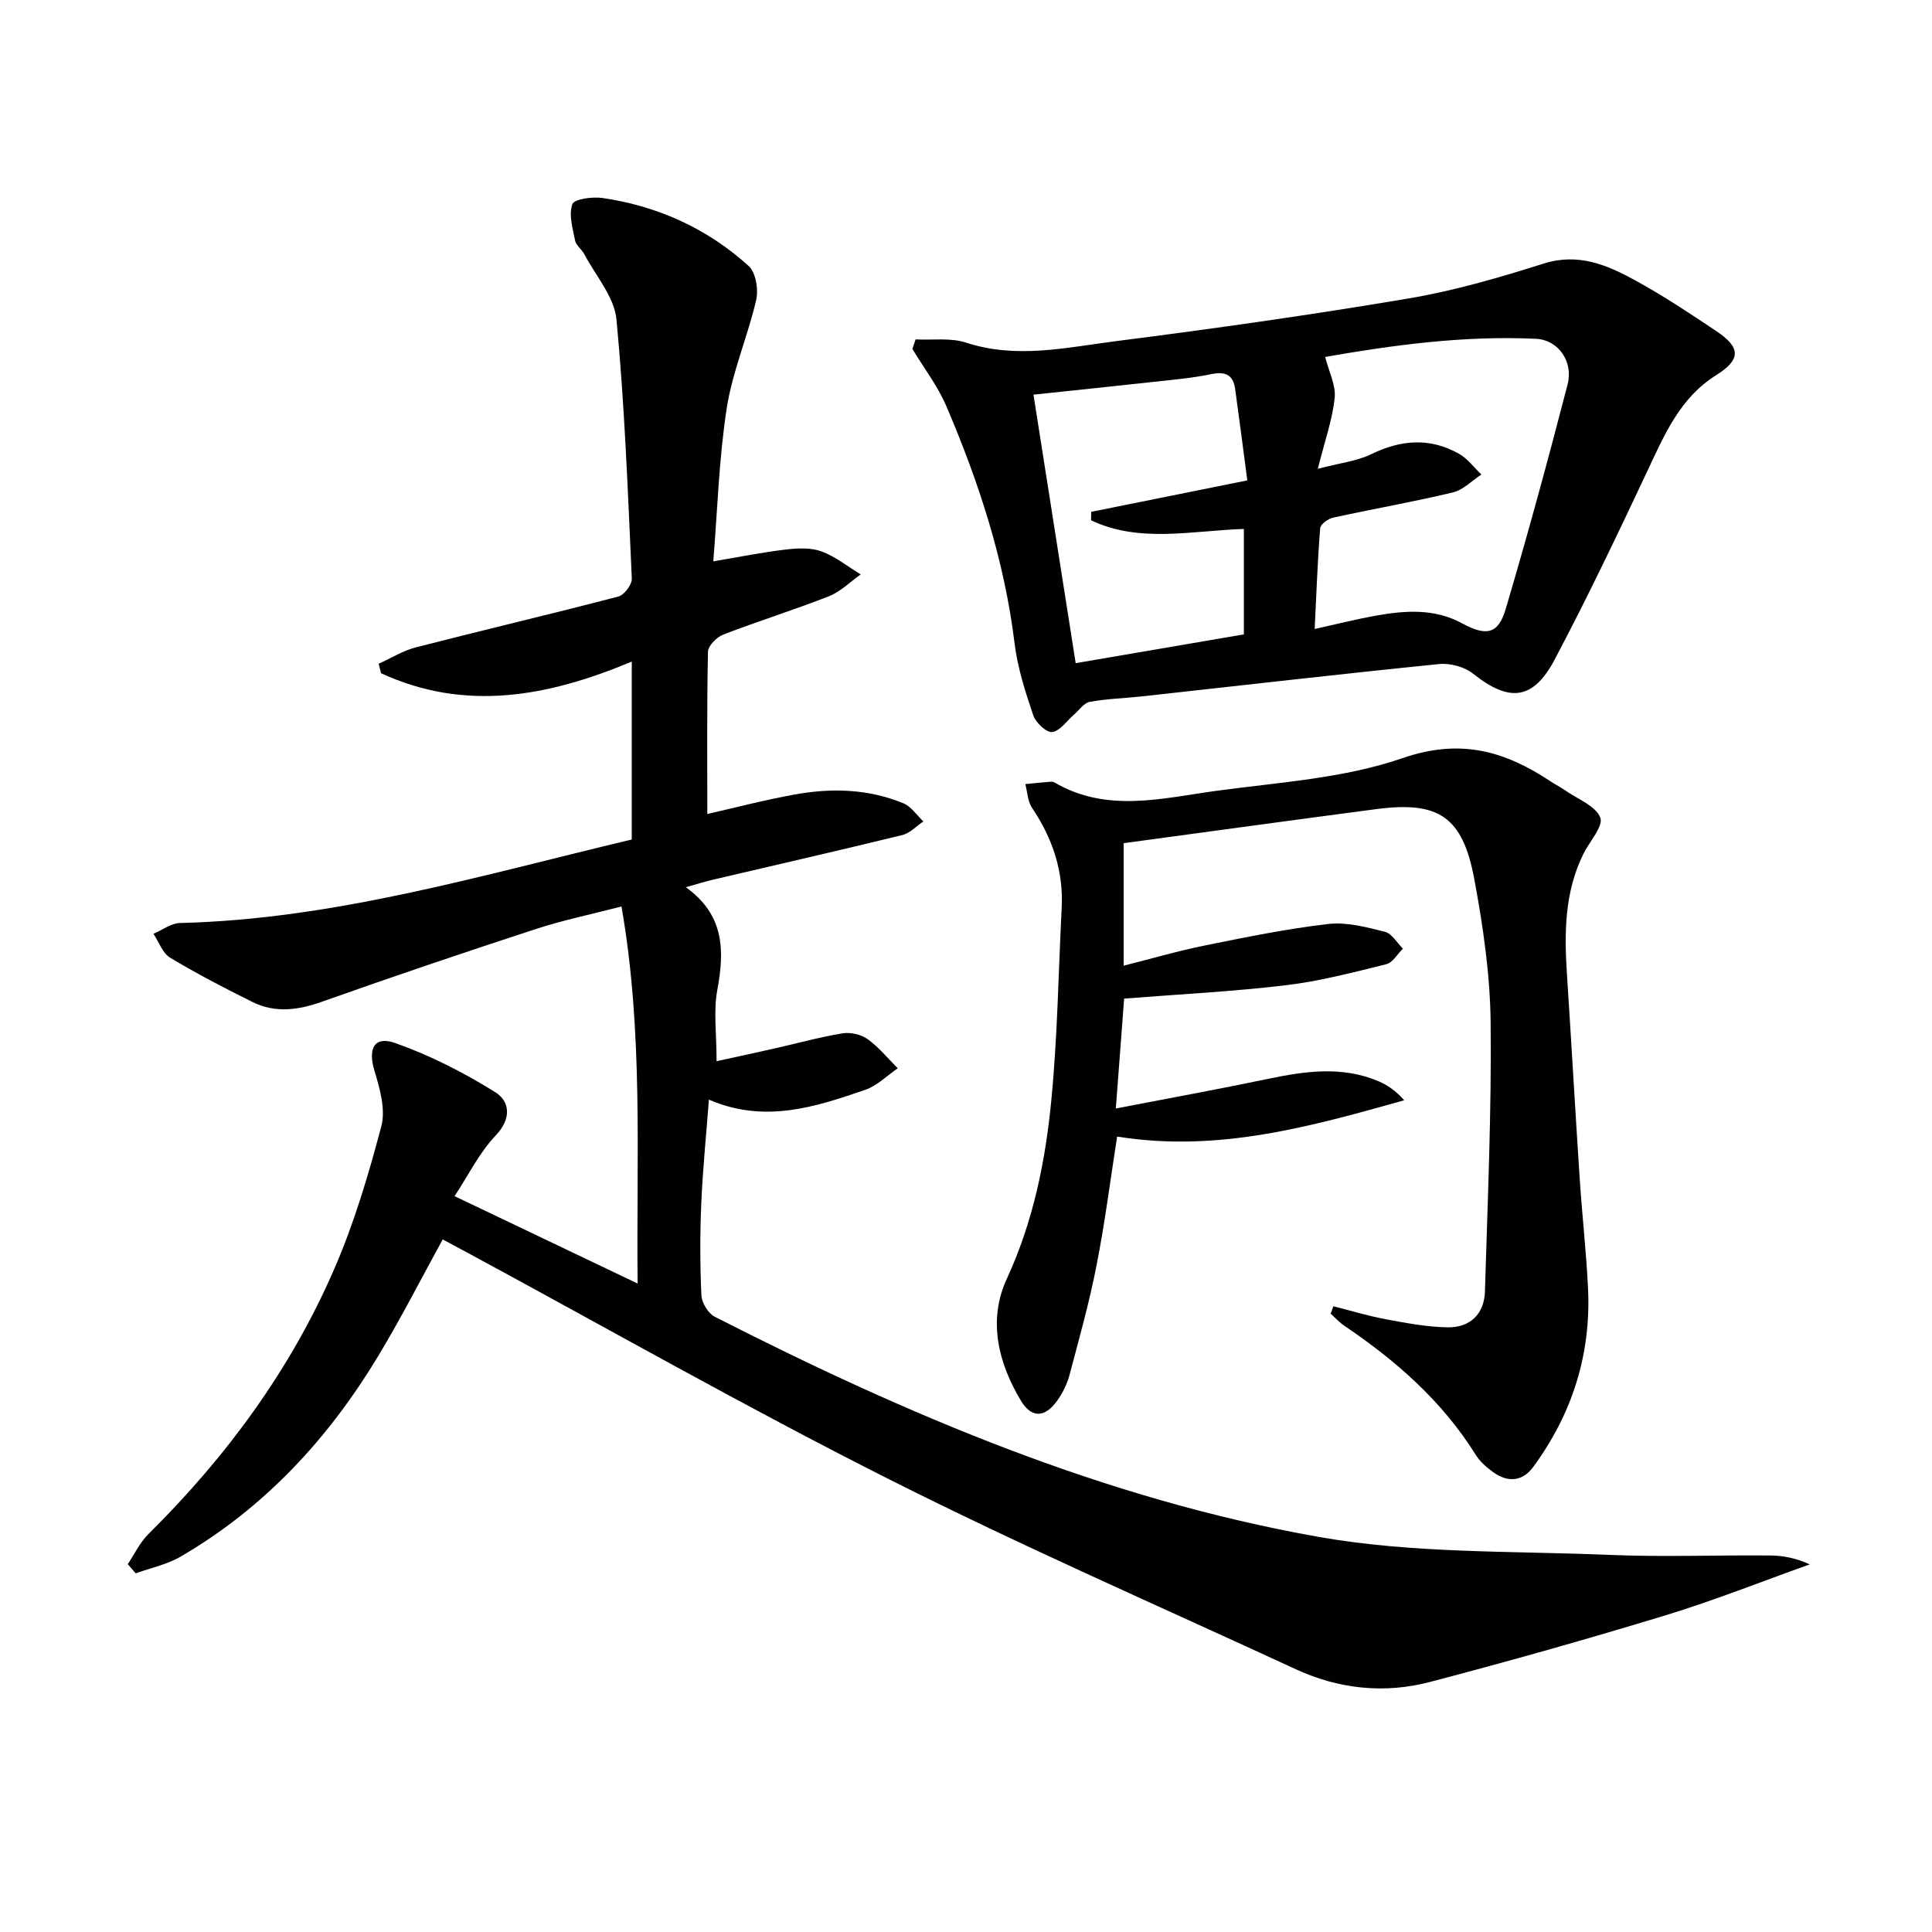
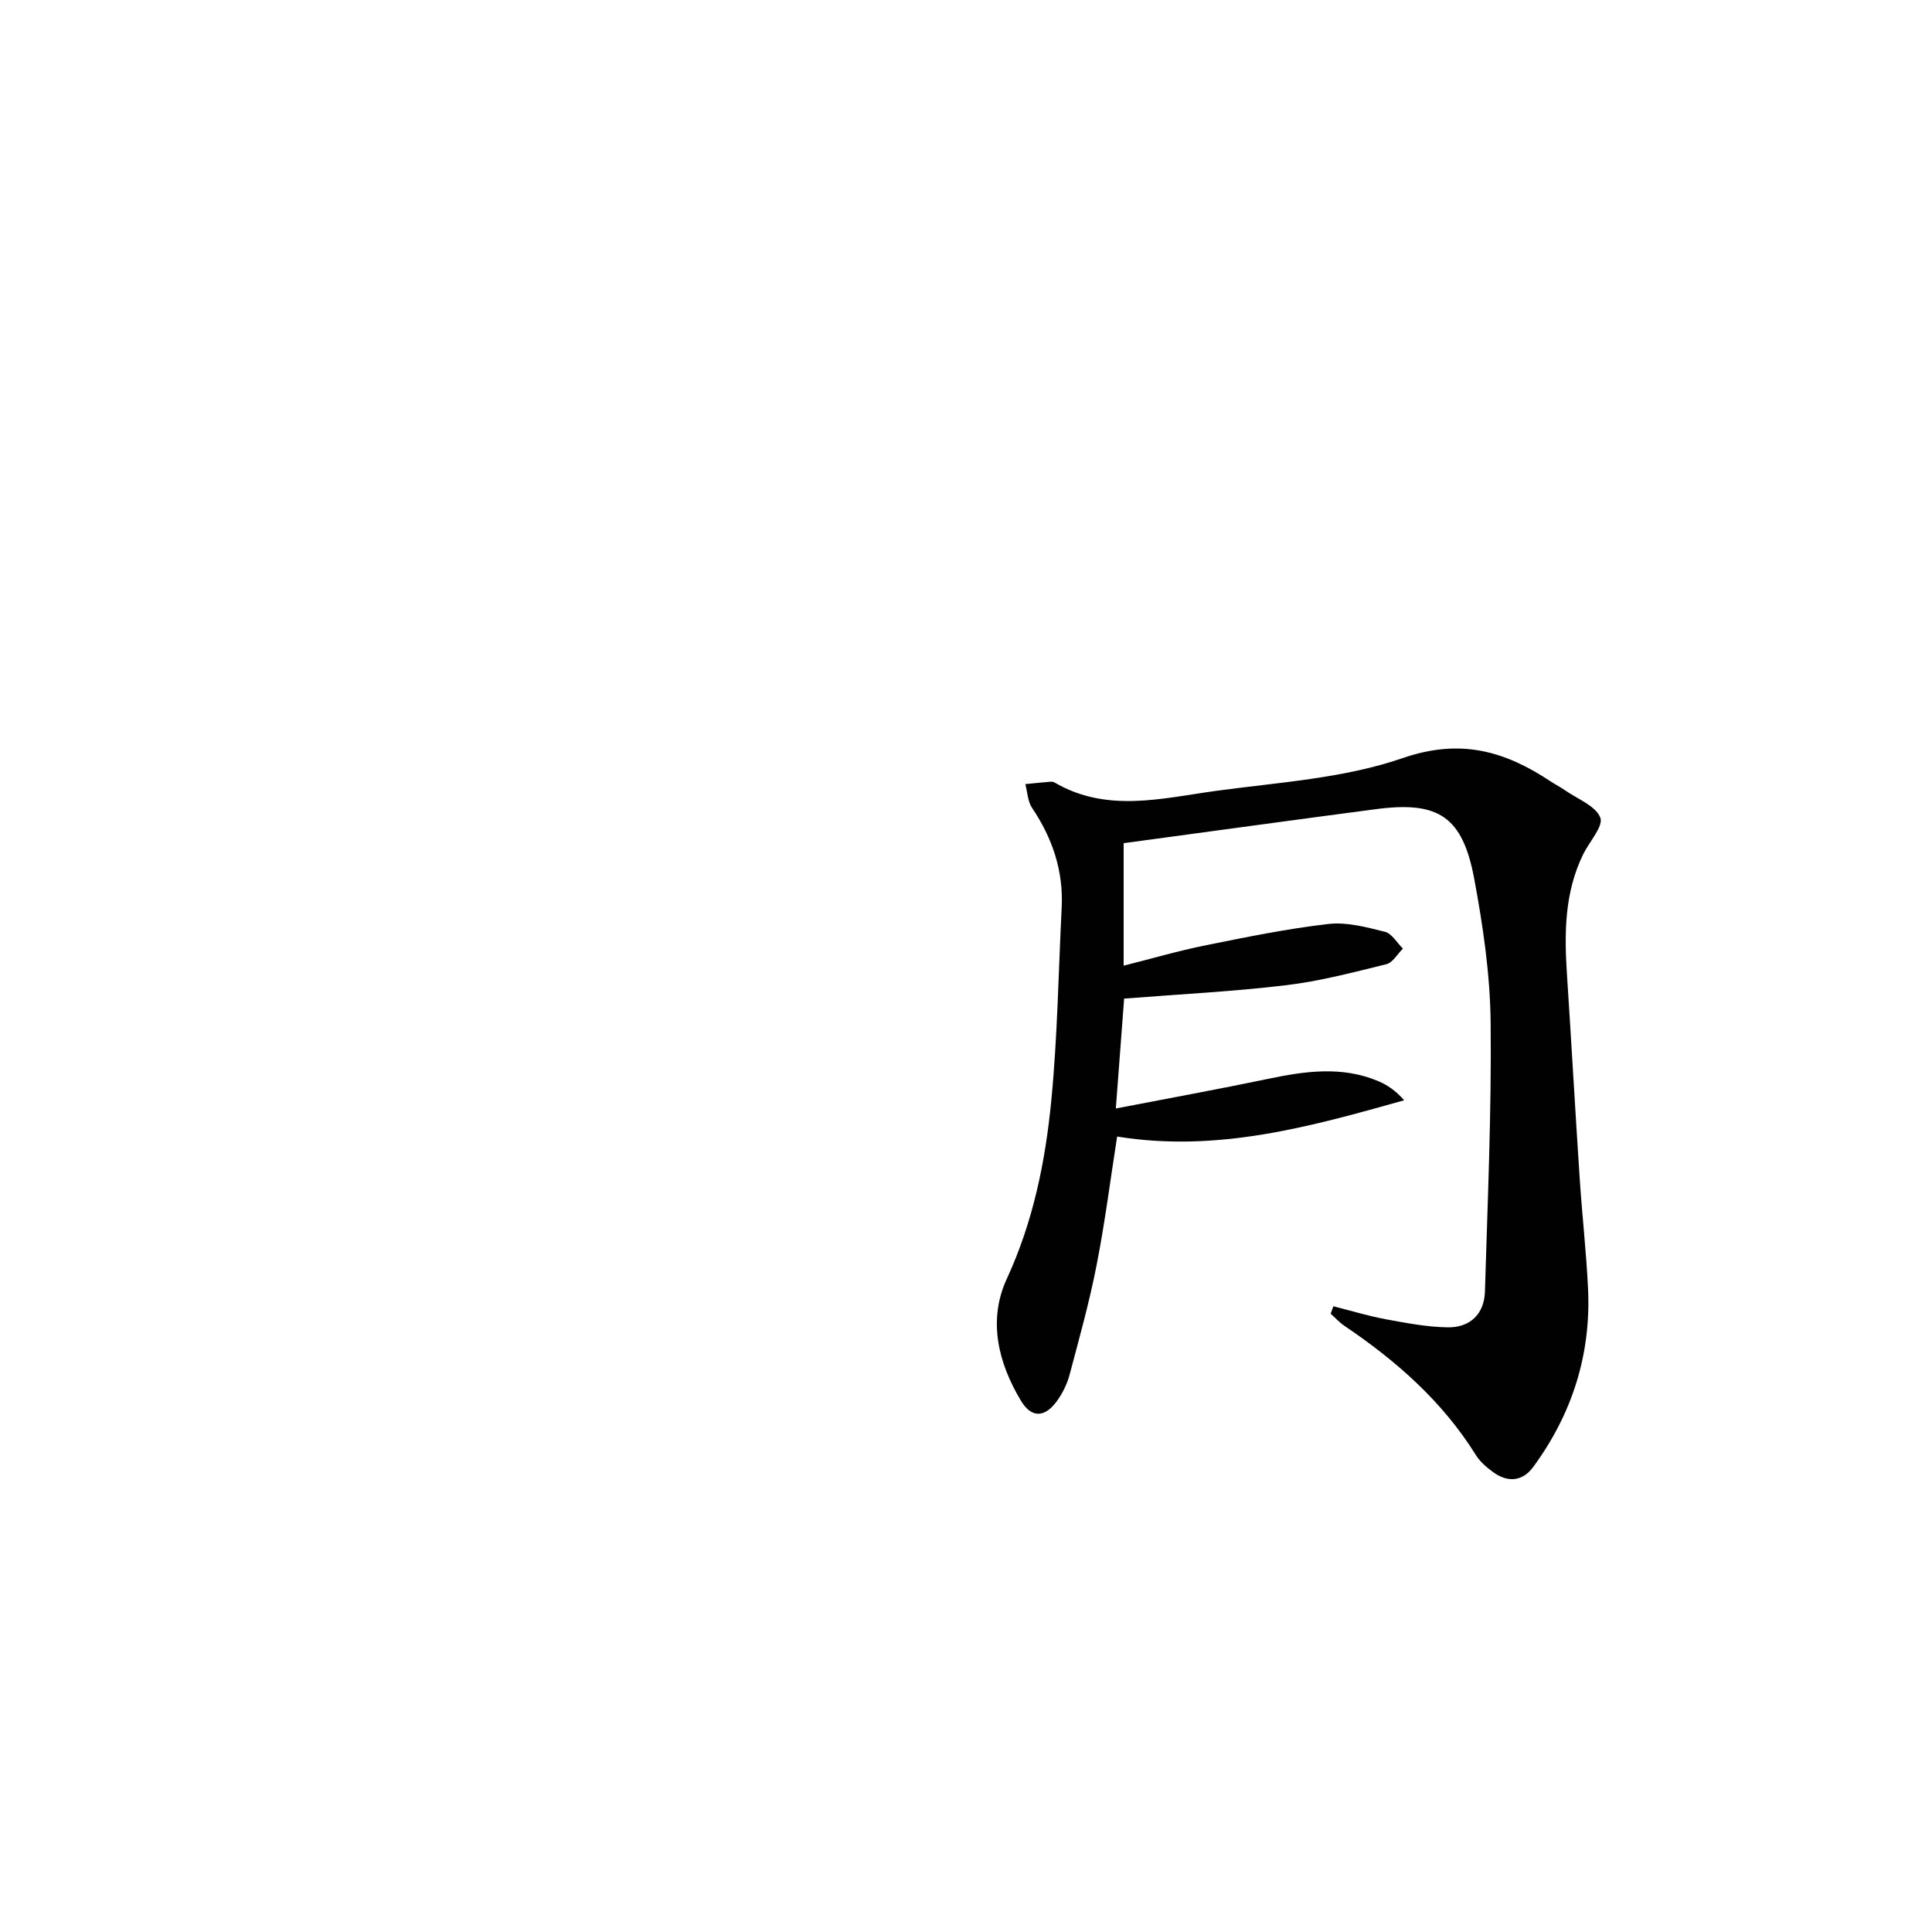
<svg xmlns="http://www.w3.org/2000/svg" enable-background="new 0 0 400 400" viewBox="0 0 400 400">
  <g fill="#010101">
-     <path d="m130.8 173.81c0-12.59 0-24.4 0-36.84-17.29 7.27-34.51 10.46-51.91 2.41-.16-.65-.33-1.31-.49-1.96 2.56-1.15 5.02-2.7 7.7-3.39 13.95-3.59 27.97-6.88 41.91-10.52 1.22-.32 2.85-2.47 2.8-3.7-.82-17.92-1.48-35.86-3.18-53.7-.45-4.66-4.3-9.01-6.65-13.47-.54-1.02-1.71-1.82-1.92-2.86-.5-2.5-1.34-5.34-.56-7.51.38-1.07 4.14-1.58 6.22-1.28 11.46 1.67 21.71 6.31 30.28 14.08 1.49 1.35 2.06 4.87 1.56 7.04-1.74 7.53-4.91 14.78-6.09 22.36-1.62 10.44-1.92 21.09-2.79 31.75 5.51-.93 10.21-1.88 14.95-2.44 2.45-.29 5.18-.44 7.42.37 2.91 1.06 5.45 3.14 8.15 4.78-2.17 1.53-4.16 3.56-6.56 4.51-7.23 2.84-14.66 5.15-21.91 7.95-1.35.52-3.12 2.31-3.15 3.54-.24 11.12-.14 22.24-.14 33.6 5.37-1.22 11.67-2.87 18.06-4.03 7.63-1.39 15.27-1.19 22.55 1.82 1.62.67 2.76 2.47 4.13 3.75-1.45.96-2.78 2.43-4.37 2.82-13.05 3.19-26.16 6.18-39.24 9.25-1.57.37-3.1.86-5.58 1.55 8.06 5.77 8.02 13.19 6.51 21.34-.8 4.31-.14 8.88-.14 14.68 4.33-.95 8.22-1.78 12.1-2.66 4.66-1.05 9.27-2.34 13.98-3.11 1.65-.27 3.84.23 5.19 1.2 2.33 1.67 4.19 3.99 6.24 6.04-2.22 1.51-4.24 3.59-6.68 4.44-10.39 3.58-20.88 7.03-32.42 2.05-.56 7.42-1.28 14.46-1.58 21.53-.27 6.32-.27 12.67.03 18.99.07 1.55 1.4 3.74 2.77 4.43 39.8 20.3 80.83 37.75 124.99 45.57 19.65 3.48 40.06 2.89 60.14 3.73 11.15.47 22.33.02 33.49.13 2.68.02 5.37.59 8.08 1.84-9.92 3.53-19.73 7.45-29.79 10.52-16.18 4.93-32.47 9.53-48.83 13.82-9.41 2.47-18.85 1.49-27.76-2.62-28.21-13.04-56.73-25.48-84.47-39.46-29.39-14.81-58.03-31.11-87-46.76-1.73-.94-3.47-1.86-5.18-2.78-4.53 8.24-8.66 16.37-13.37 24.17-10.3 17.07-23.53 31.41-40.91 41.51-2.81 1.64-6.18 2.33-9.28 3.45-.55-.63-1.1-1.26-1.65-1.89 1.4-2.08 2.49-4.47 4.24-6.2 16.14-15.97 29.42-34 38.47-54.82 4.14-9.52 7.14-19.61 9.79-29.66.92-3.48-.31-7.8-1.42-11.47-1.38-4.56-.09-7.3 4.3-5.75 7.22 2.55 14.21 6.12 20.72 10.18 2.94 1.84 3.47 5.39.1 8.93-3.39 3.55-5.63 8.19-8.54 12.59 12.47 5.95 24.71 11.8 37.9 18.09-.28-26.39 1.23-51.87-3.34-78.06-6.29 1.63-12.08 2.82-17.65 4.64-14.82 4.84-29.59 9.83-44.28 15.05-4.95 1.76-9.7 2.44-14.45.09-5.79-2.87-11.55-5.86-17.08-9.19-1.57-.94-2.31-3.26-3.44-4.94 1.83-.77 3.64-2.18 5.48-2.23 32.03-.78 62.47-9.91 93.55-17.29z" />
+     <path d="m130.8 173.81z" />
    <path d="m276.06 270.45c3.62.91 7.21 2.01 10.87 2.69 4.22.78 8.5 1.6 12.77 1.67 4.72.08 7.61-2.82 7.74-7.42.55-18.58 1.38-37.17 1.18-55.74-.11-9.91-1.57-19.9-3.39-29.67-2.41-12.93-7.4-16.16-20.3-14.46-17.4 2.28-34.78 4.69-52.29 7.05v25.36c5.86-1.47 11.34-3.08 16.92-4.2 8.45-1.71 16.93-3.45 25.48-4.43 3.8-.44 7.88.66 11.7 1.62 1.44.36 2.49 2.28 3.72 3.48-1.13 1.11-2.1 2.9-3.43 3.23-6.9 1.7-13.83 3.53-20.86 4.36-10.98 1.31-22.06 1.86-33.43 2.76-.5 6.67-1.07 14.2-1.72 22.75 10.95-2.12 21.18-3.97 31.35-6.1 7.74-1.62 15.42-2.76 23.01.45 1.9.8 3.63 2.01 5.34 3.95-19.44 5.47-38.68 10.87-59.43 7.51-1.37 8.72-2.51 17.76-4.26 26.67-1.49 7.64-3.6 15.17-5.6 22.7-.5 1.88-1.43 3.75-2.56 5.33-2.5 3.5-5.28 3.67-7.48.02-4.75-7.89-6.89-16.72-2.94-25.27 5.47-11.85 7.99-24.3 9.22-37.01 1.28-13.23 1.47-26.56 2.14-39.84.38-7.6-1.91-14.37-6.13-20.64-.91-1.35-.96-3.27-1.4-4.93 1.68-.16 3.35-.34 5.03-.48.33-.03.72-.03.98.12 10.85 6.38 22.28 3.29 33.48 1.76 12.99-1.77 26.44-2.57 38.66-6.79 12.01-4.14 21.19-1.43 30.67 4.87.97.64 2.02 1.16 2.97 1.83 2.56 1.79 6.25 3.16 7.25 5.61.71 1.75-2.23 4.97-3.51 7.55-3.9 7.92-3.95 16.35-3.39 24.89.92 14.1 1.71 28.2 2.64 42.3.5 7.63 1.37 15.24 1.73 22.87.63 13.6-3.32 25.92-11.36 36.86-2.23 3.03-5.32 3.26-8.35 1.02-1.32-.98-2.67-2.13-3.52-3.5-6.92-11.12-16.49-19.51-27.21-26.75-1.04-.7-1.9-1.66-2.85-2.51.2-.51.38-1.02.56-1.54z" />
-     <path d="m189.56 70.27c3.5.18 7.25-.39 10.47.67 10.46 3.43 20.78.99 31.03-.31 20.26-2.58 40.5-5.45 60.63-8.85 9.43-1.59 18.73-4.31 27.87-7.2 7.19-2.28 13.14.26 18.97 3.45 5.8 3.17 11.34 6.86 16.84 10.54 5.14 3.44 5.04 5.91-.12 9.15-7.34 4.61-10.55 12.08-14.04 19.5-6.21 13.21-12.5 26.4-19.32 39.31-4.49 8.5-9.46 8.88-16.9 2.95-1.78-1.42-4.76-2.23-7.06-1.99-20.49 2.06-40.95 4.43-61.42 6.68-3.63.4-7.31.49-10.89 1.14-1.2.22-2.18 1.71-3.25 2.63-1.5 1.29-2.87 3.39-4.51 3.62-1.17.17-3.42-1.93-3.93-3.44-1.64-4.85-3.25-9.83-3.87-14.89-2.09-17.16-7.38-33.35-14.12-49.12-1.79-4.19-4.66-7.92-7.04-11.86.23-.67.44-1.32.66-1.98zm83.28 26.79c4.51-1.19 8.06-1.57 11.09-3.04 6.15-3 12.13-3.44 18.11-.09 1.8 1.01 3.13 2.85 4.67 4.31-1.96 1.27-3.76 3.2-5.91 3.71-8.22 1.97-16.56 3.42-24.81 5.23-1.03.23-2.59 1.36-2.66 2.17-.54 6.74-.78 13.51-1.14 20.88 4.5-1 8.48-2.01 12.52-2.74 6.11-1.1 12.24-1.57 17.97 1.55 5.01 2.72 7.51 2.32 9.07-2.99 4.55-15.4 8.78-30.9 12.8-46.45 1.24-4.79-1.97-9.23-6.5-9.45-15.14-.73-30.04 1.37-43.69 3.75.77 3.05 2.25 5.87 1.97 8.5-.48 4.52-2.05 8.91-3.49 14.66zm-14.6 2.4c-.9-6.82-1.67-12.89-2.52-18.95-.41-2.9-2.01-3.65-4.93-3.05-4.05.84-8.2 1.19-12.32 1.64-8.34.92-16.68 1.78-24.5 2.61 2.91 18.55 5.78 36.81 8.74 55.59 11.77-2.02 23.32-3.99 34.82-5.96 0-7.64 0-14.73 0-21.83-10.85.37-21.61 2.96-31.63-1.78.01-.59.01-1.17.02-1.76 10.45-2.11 20.93-4.22 32.32-6.51z" />
  </g>
</svg>